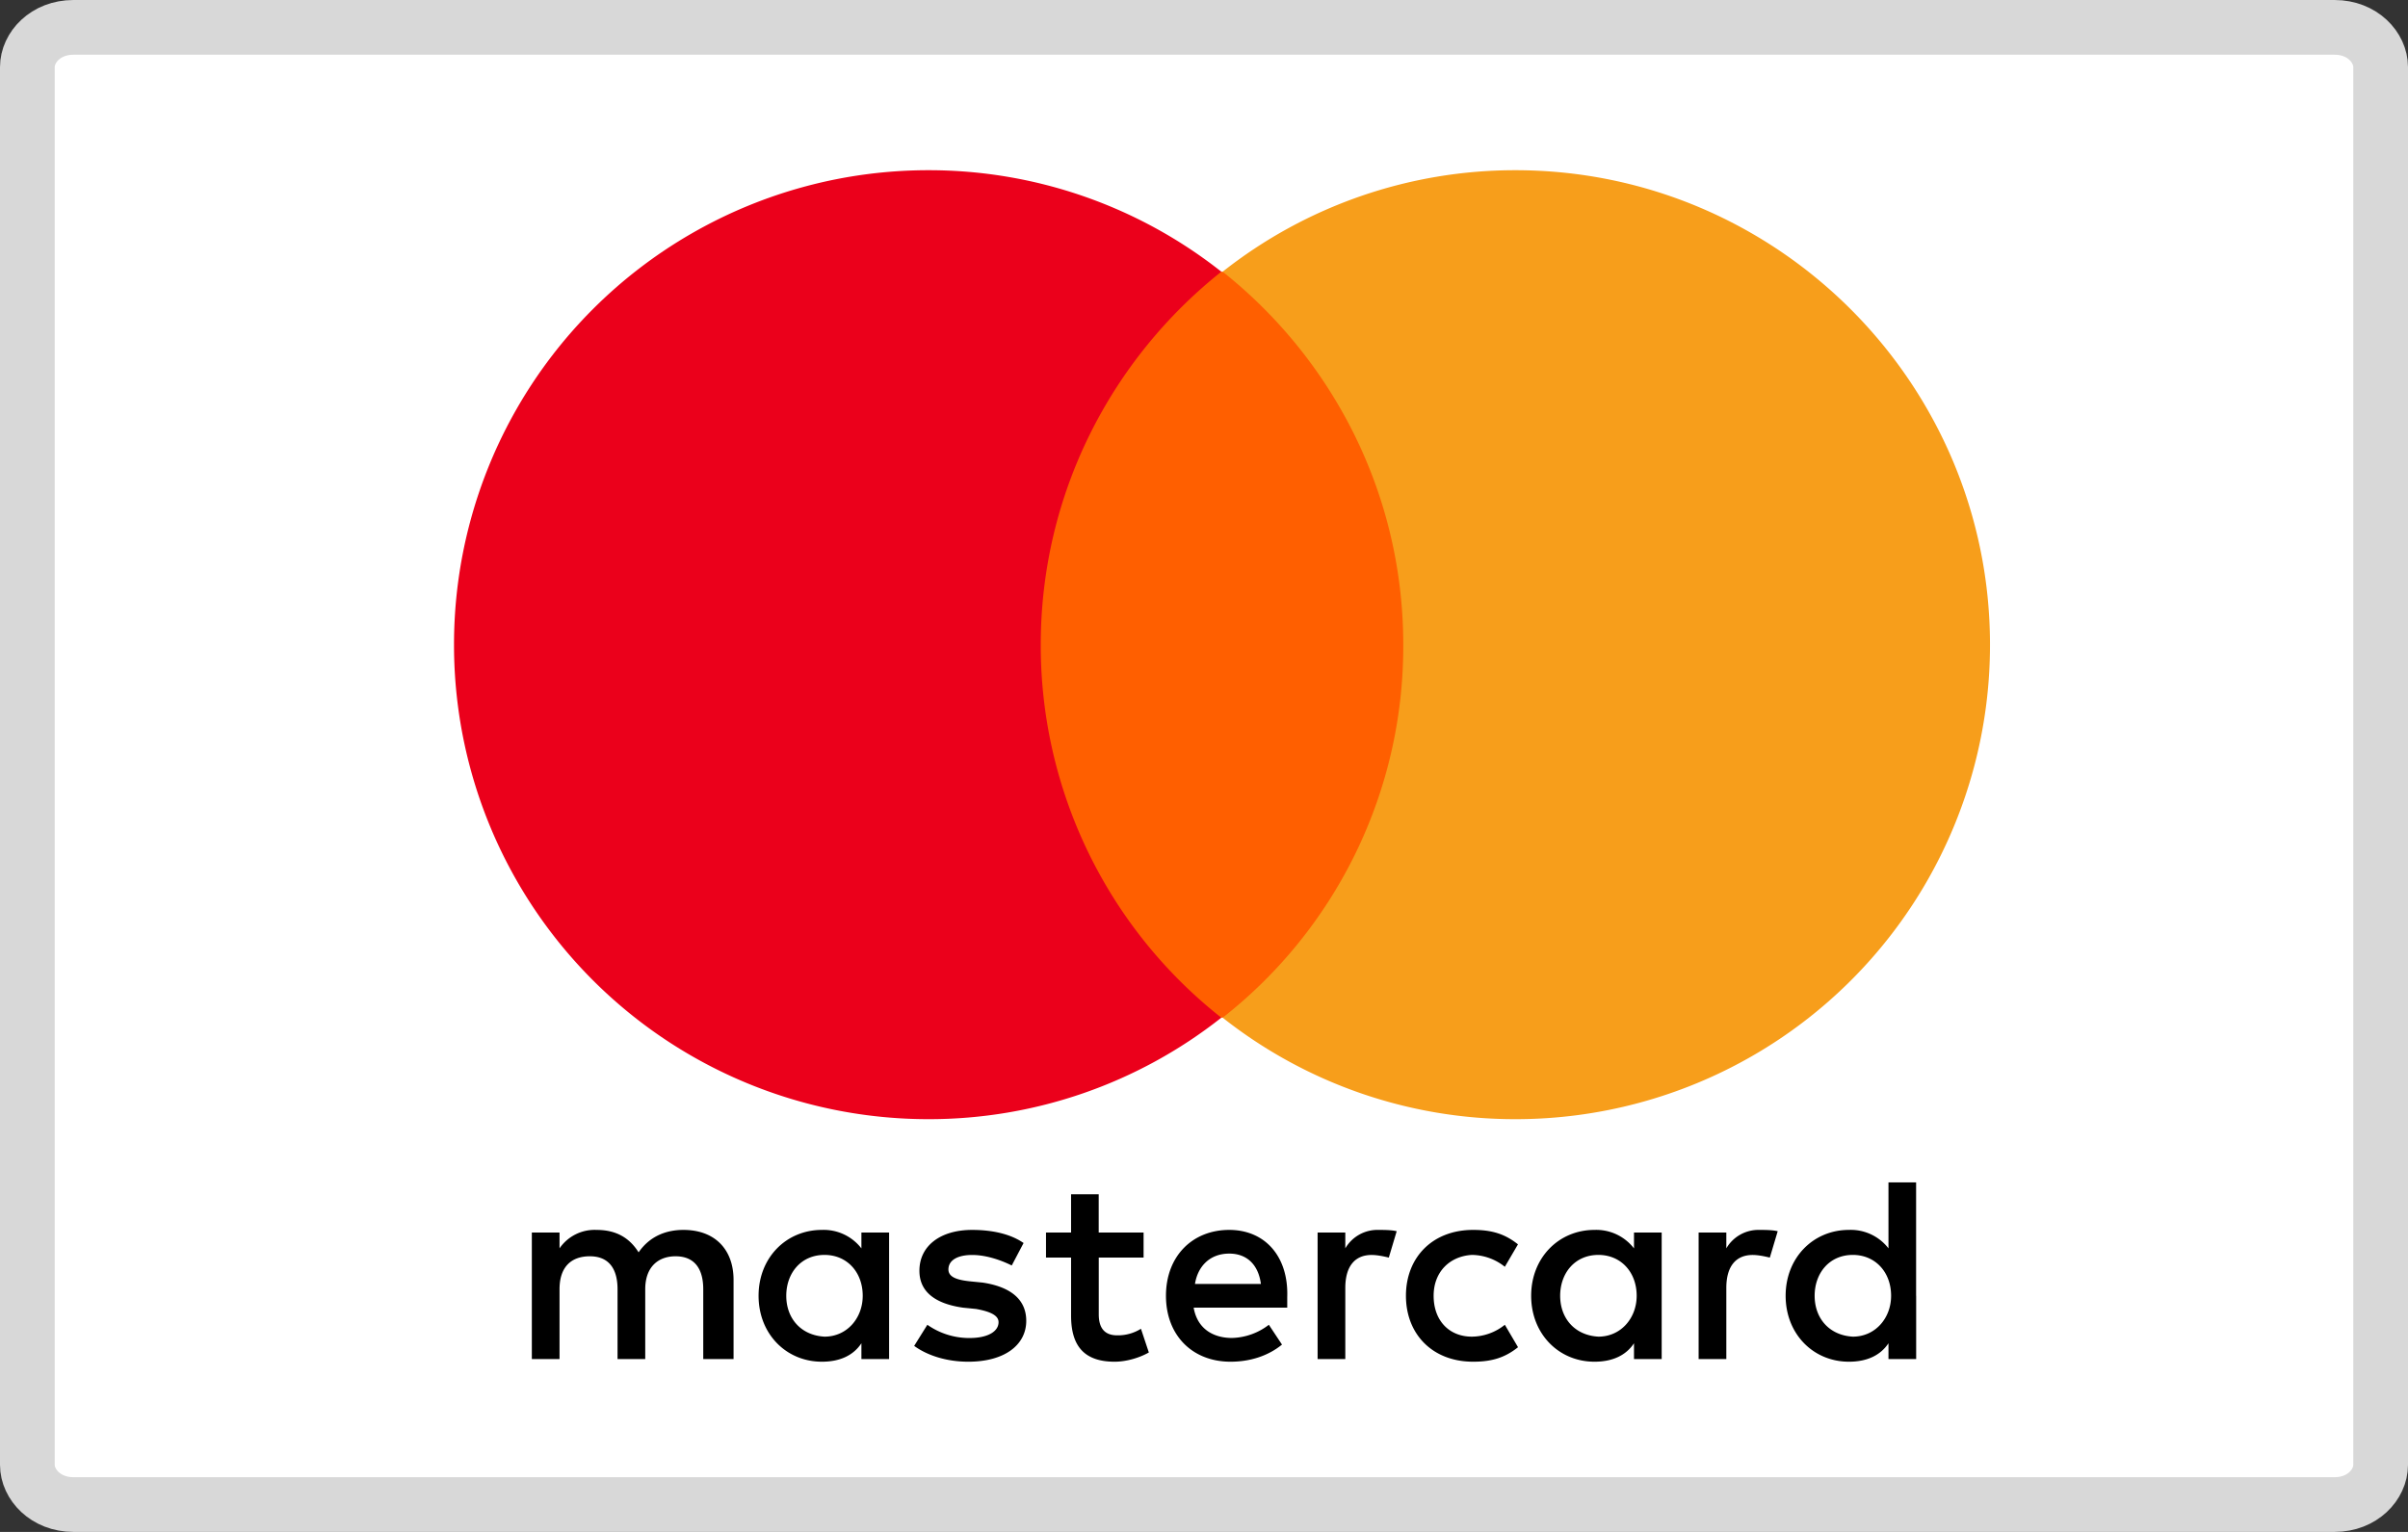
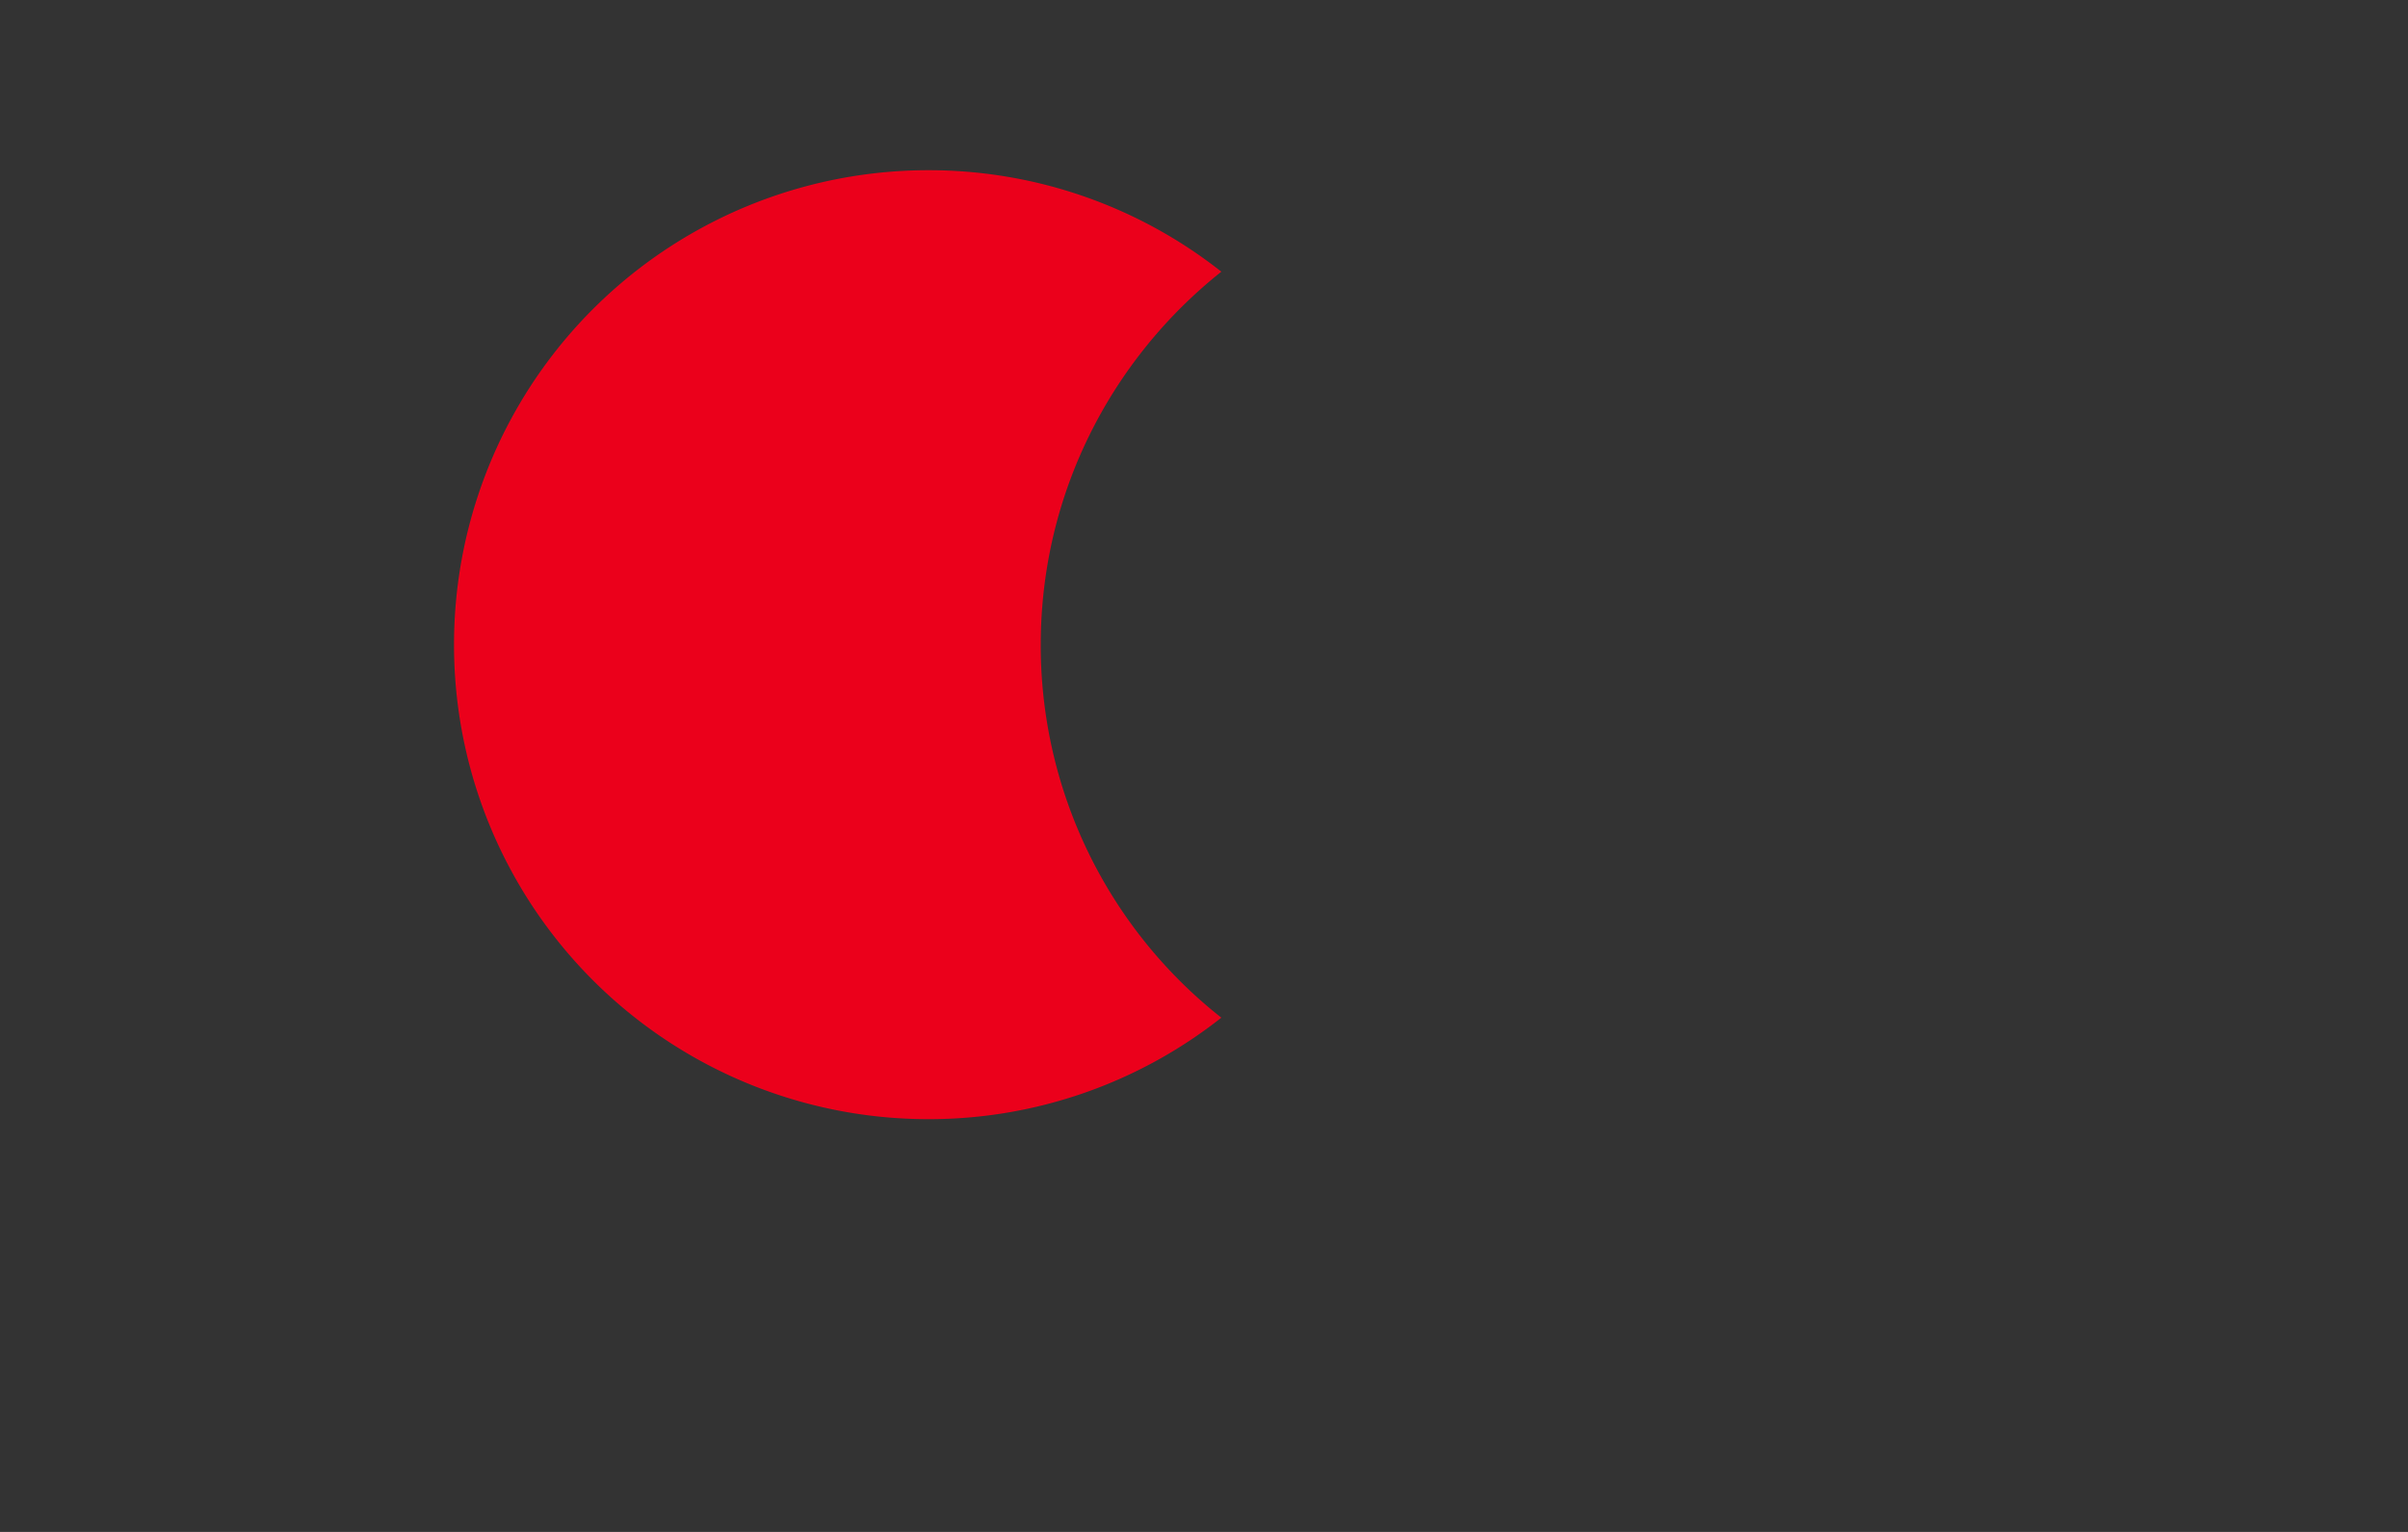
<svg xmlns="http://www.w3.org/2000/svg" width="44" height="28" fill="none">
  <rect width="100%" height="100%" fill="#333333" stroke="none" />
-   <path d="M43.5 26.774c0 .36-.333.726-.842.726H1.342c-.508 0-.842-.367-.842-.726V1.226C.5.866.834.5 1.342.5h41.316c.509 0 .842.367.842.726v25.548z" fill="#fff" stroke="#D8D8D8" />
-   <path d="M13.404 24.84v-1.445c0-.554-.338-.915-.916-.915-.289 0-.602.096-.819.41-.168-.266-.41-.41-.77-.41a.778.778 0 00-.675.337v-.289h-.506v2.313h.506v-1.277c0-.41.216-.602.554-.602.337 0 .506.216.506.602v1.277h.506v-1.277c0-.41.24-.602.554-.602.337 0 .506.216.506.602v1.277h.554zm7.492-2.312h-.82v-.699h-.505v.699h-.458v.458h.458v1.06c0 .53.217.843.795.843.217 0 .457-.072.626-.169l-.144-.433a.793.793 0 01-.434.12c-.241 0-.337-.145-.337-.385v-1.036h.819v-.458zm4.288-.048a.679.679 0 00-.602.337v-.289h-.506v2.313h.506V23.54c0-.386.168-.602.481-.602.097 0 .217.024.314.048l.144-.482c-.096-.024-.24-.024-.337-.024zm-6.48.24c-.241-.168-.579-.24-.94-.24-.578 0-.964.289-.964.747 0 .385.29.602.795.674l.241.024c.265.048.41.12.41.241 0 .169-.193.29-.53.29a1.33 1.33 0 01-.771-.242l-.241.386c.265.192.626.289.988.289.674 0 1.06-.313 1.06-.747 0-.41-.313-.626-.795-.699l-.241-.024c-.217-.024-.386-.072-.386-.216 0-.17.169-.265.434-.265.29 0 .578.12.723.192l.216-.41zm13.442-.24a.679.679 0 00-.602.337v-.289h-.506v2.313h.506V23.54c0-.386.168-.602.482-.602.096 0 .216.024.313.048l.144-.482c-.096-.024-.24-.024-.337-.024zm-6.456 1.204c0 .699.482 1.205 1.228 1.205.338 0 .579-.072.82-.265l-.241-.41a.973.973 0 01-.603.217c-.41 0-.698-.289-.698-.747 0-.433.289-.722.698-.747a.98.98 0 01.603.217l.24-.41c-.24-.192-.481-.264-.819-.264-.746 0-1.228.506-1.228 1.204zm4.673 0v-1.156h-.506v.29a.87.87 0 00-.722-.338c-.65 0-1.157.506-1.157 1.204 0 .699.506 1.205 1.157 1.205.337 0 .578-.12.722-.337v.289h.506v-1.157zm-1.855 0c0-.41.265-.747.699-.747.41 0 .699.314.699.747 0 .41-.29.747-.699.747-.434-.024-.699-.337-.699-.747zm-6.046-1.204c-.675 0-1.157.482-1.157 1.204 0 .723.482 1.205 1.18 1.205.338 0 .675-.096.94-.313l-.24-.362a1.15 1.15 0 01-.675.241c-.313 0-.627-.144-.699-.554h1.71v-.193c.025-.746-.409-1.228-1.06-1.228zm0 .433c.313 0 .53.193.578.555h-1.205c.049-.314.265-.555.627-.555zm12.55.771v-2.072h-.505v1.205a.87.87 0 00-.723-.337c-.65 0-1.156.506-1.156 1.204 0 .699.506 1.205 1.156 1.205.337 0 .578-.12.723-.337v.289h.506v-1.157zm-1.854 0c0-.41.265-.747.698-.747.41 0 .699.314.699.747 0 .41-.29.747-.699.747-.433-.024-.698-.337-.698-.747zm-16.912 0v-1.156h-.506v.29a.87.87 0 00-.722-.338c-.65 0-1.157.506-1.157 1.204 0 .699.506 1.205 1.157 1.205.337 0 .578-.12.722-.337v.289h.506v-1.157zm-1.879 0c0-.41.265-.747.699-.747.41 0 .698.314.698.747 0 .41-.289.747-.698.747-.434-.024-.699-.337-.699-.747z" fill="#000" />
-   <path d="M26.123 4.966h-7.588v13.635h7.588V4.966z" fill="#FF5F00" />
  <path d="M19.017 11.784c0-2.77 1.3-5.228 3.3-6.818a8.62 8.62 0 00-5.348-1.855 8.667 8.667 0 00-8.673 8.673 8.667 8.667 0 008.673 8.672 8.62 8.62 0 005.348-1.855 8.66 8.66 0 01-3.3-6.817z" fill="#EB001B" />
-   <path d="M36.362 11.784a8.667 8.667 0 01-8.673 8.672 8.62 8.62 0 01-5.348-1.855 8.623 8.623 0 003.3-6.817c0-2.77-1.3-5.228-3.3-6.818a8.62 8.62 0 015.348-1.855c4.794 0 8.673 3.903 8.673 8.673z" fill="#F79E1B" />
</svg>